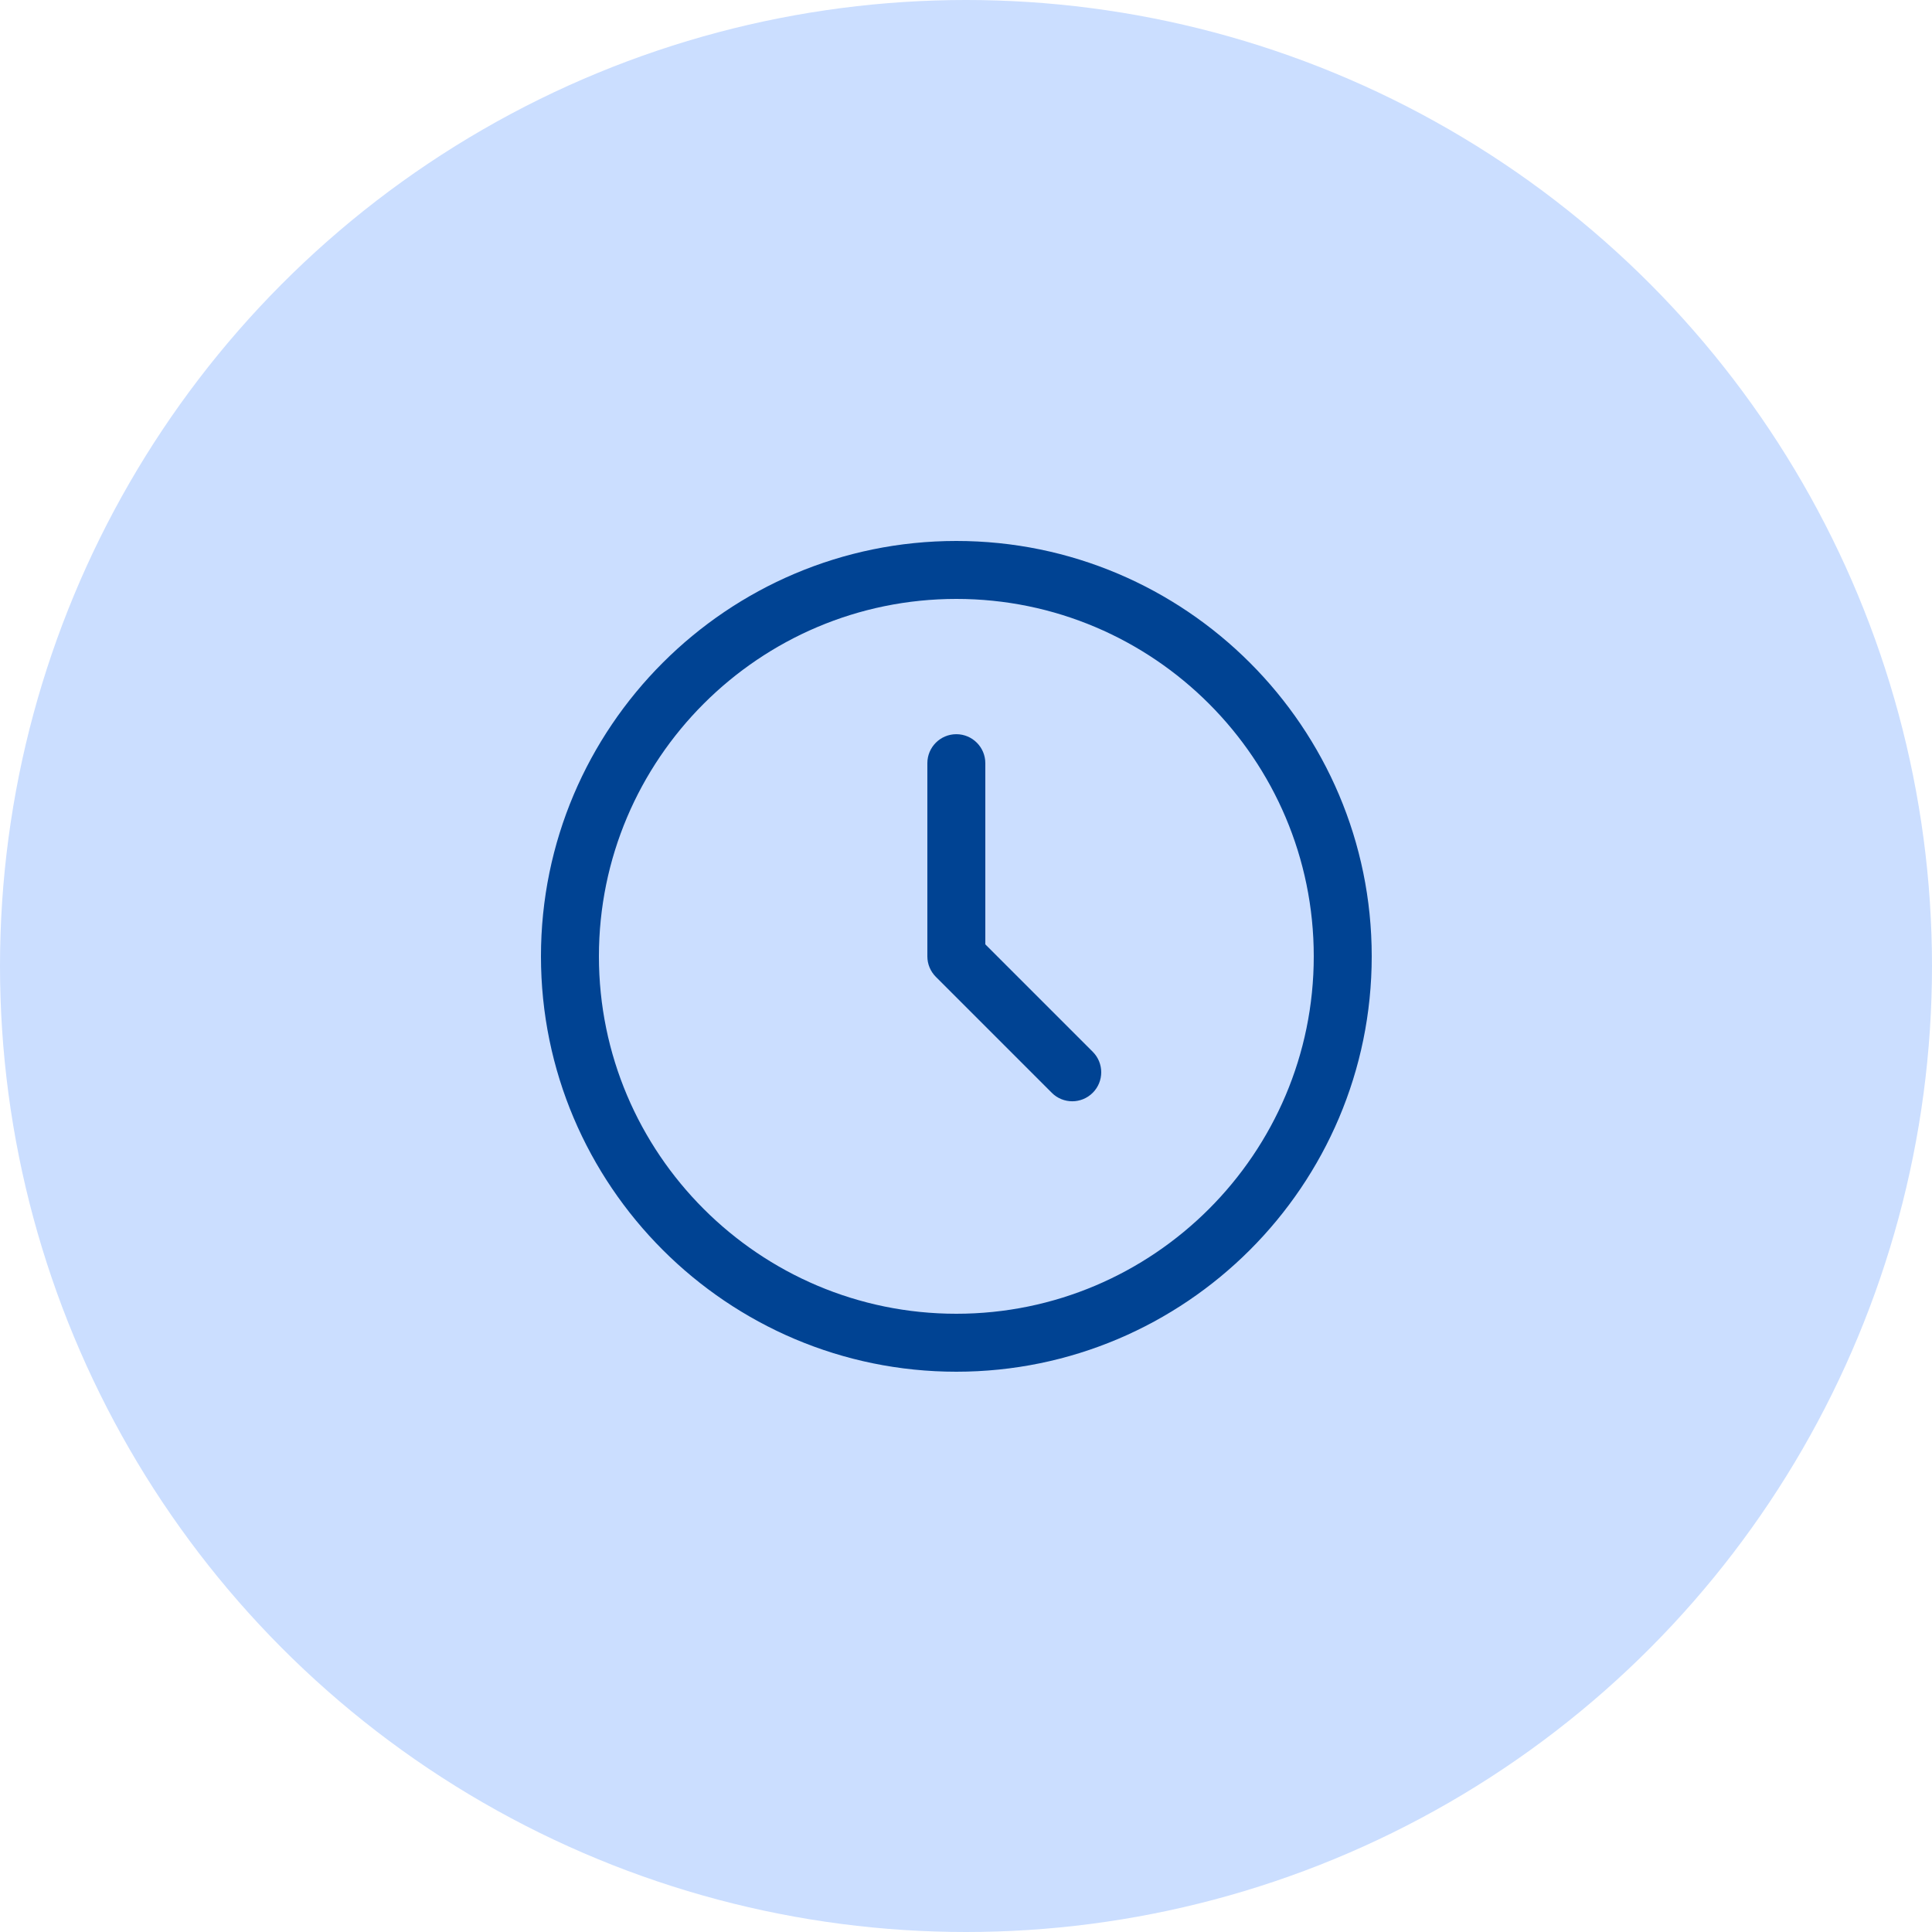
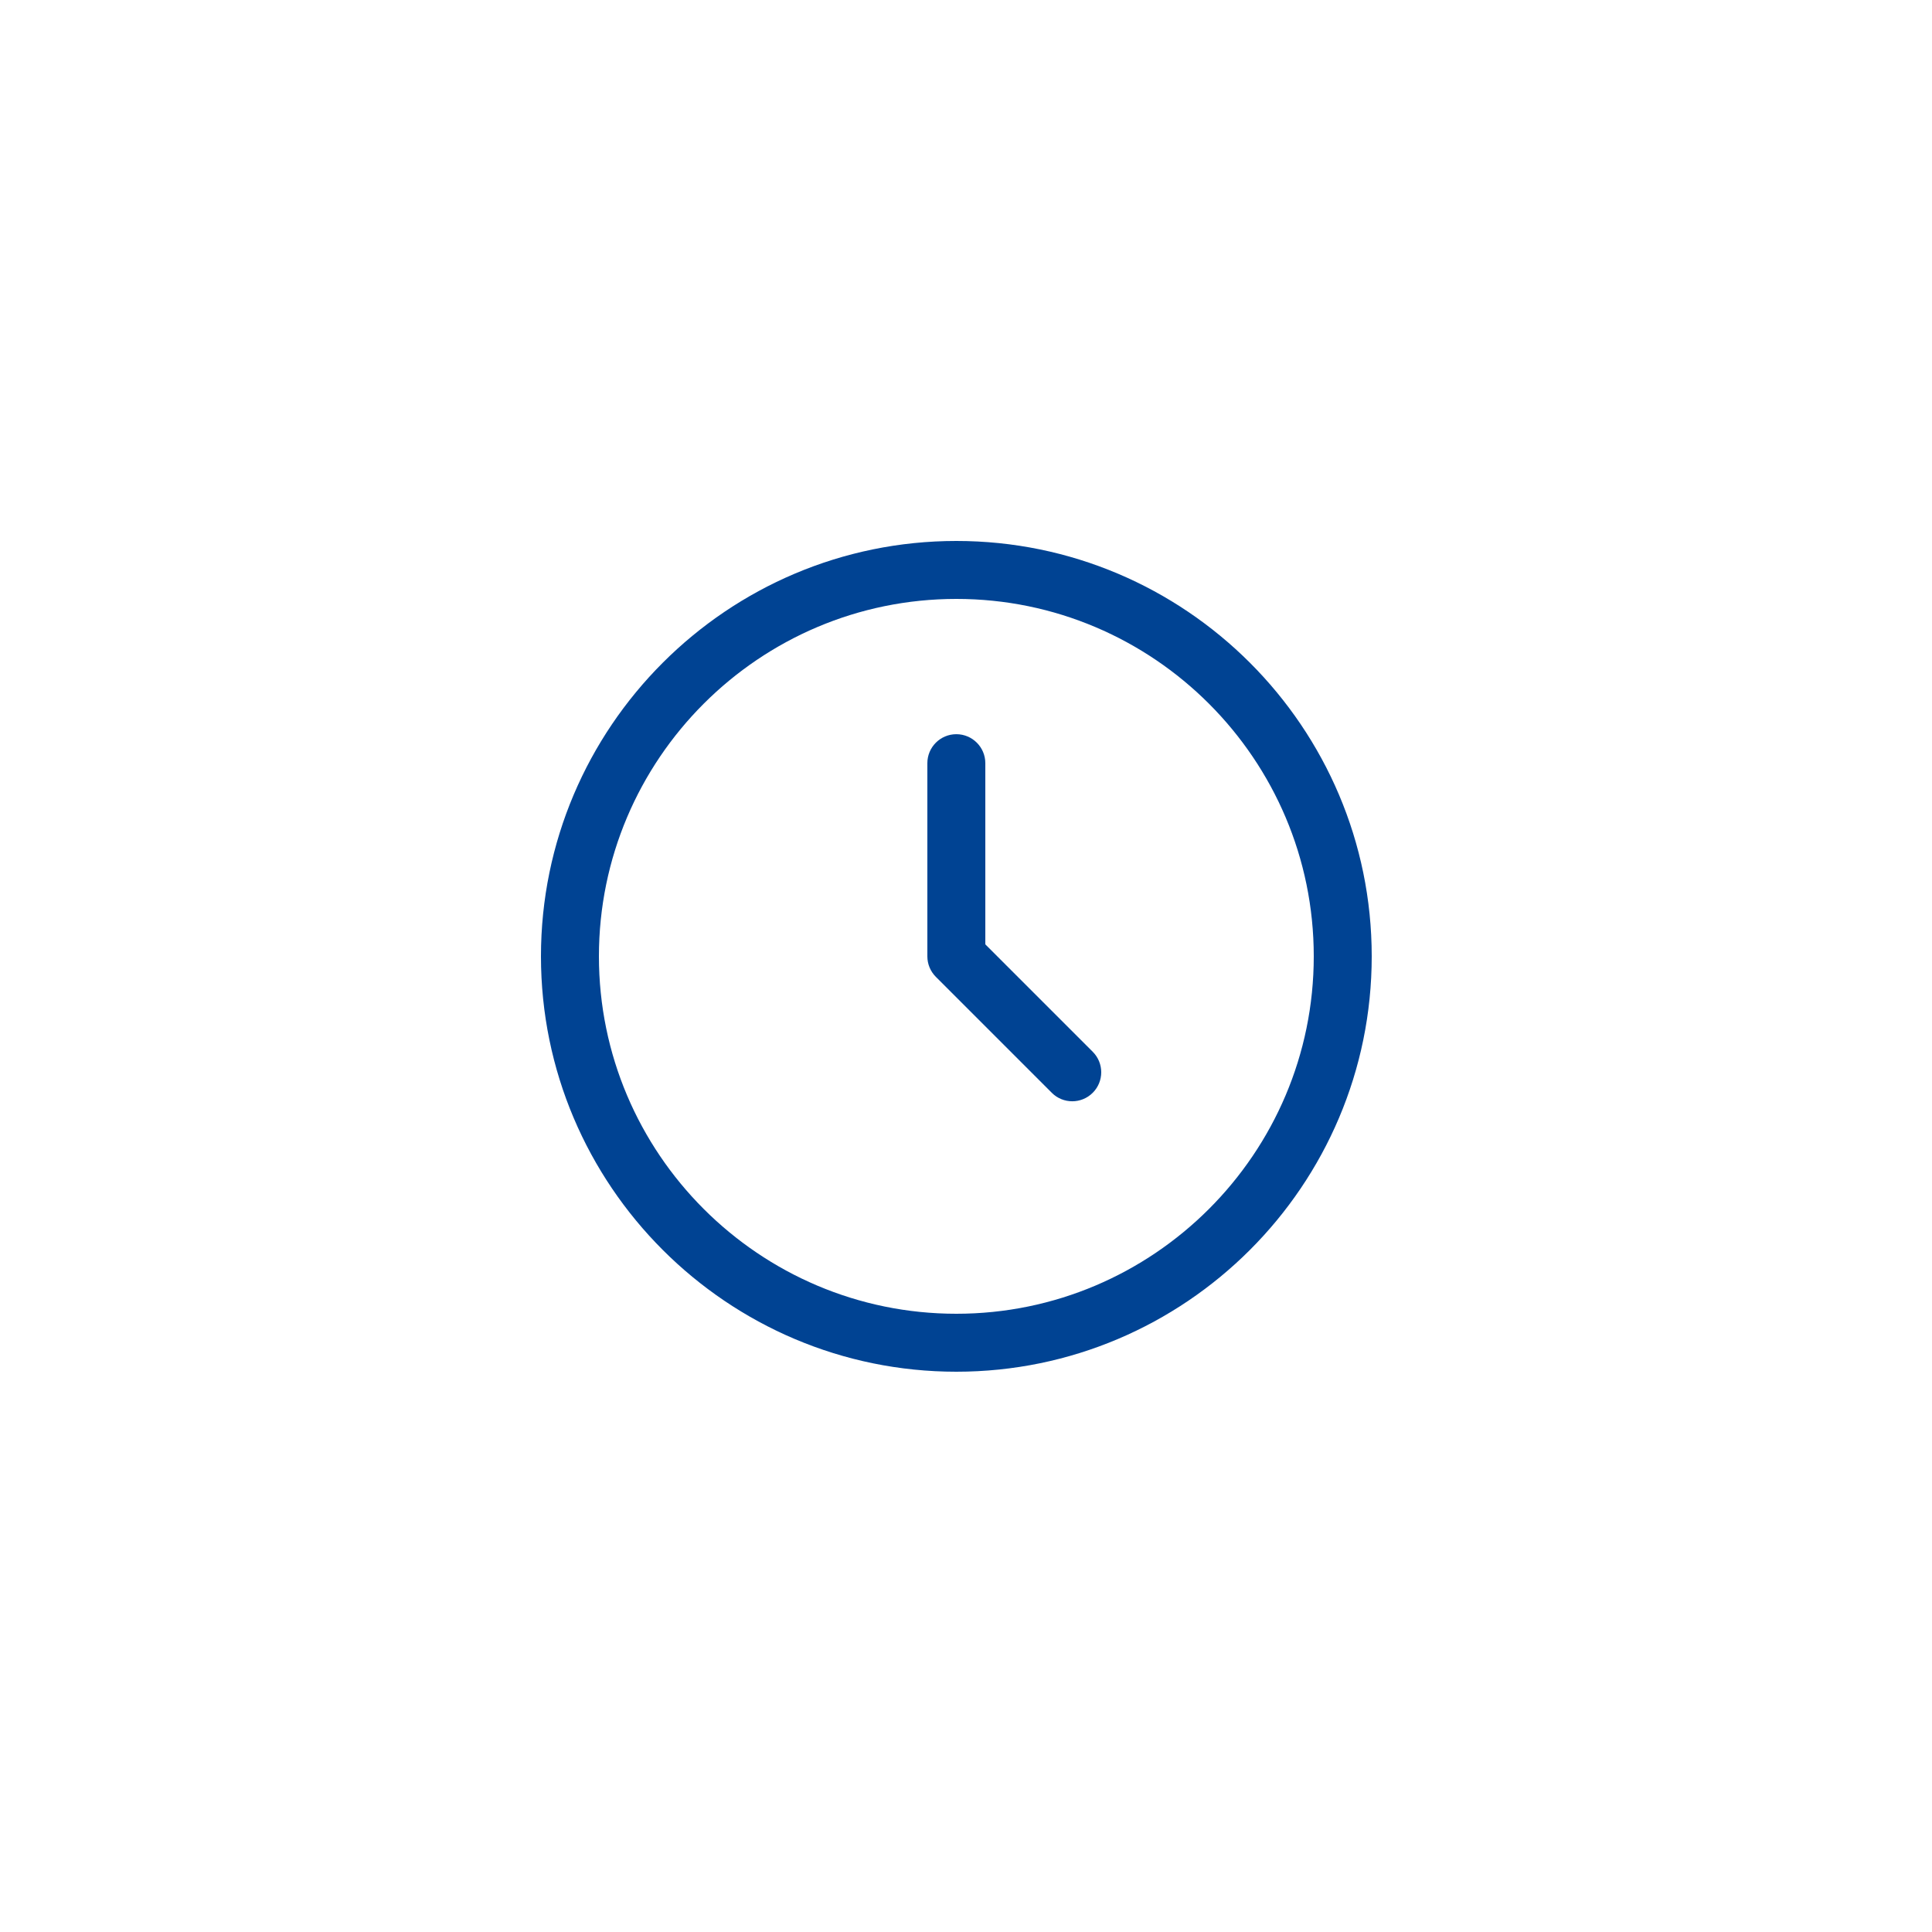
<svg xmlns="http://www.w3.org/2000/svg" width="50" height="50" viewBox="0 0 50 50" fill="none">
-   <circle cx="25" cy="25" r="25" fill="#CBDEFF" />
  <path d="M24.75 14C18.822 14 14 18.822 14 24.75C14 30.678 18.822 35.5 24.75 35.5C30.678 35.5 35.5 30.678 35.5 24.75C35.5 18.822 30.678 14 24.75 14ZM24.75 34C19.649 34 15.5 29.851 15.5 24.75C15.5 19.649 19.649 15.5 24.75 15.5C29.851 15.5 34 19.649 34 24.75C34 29.851 29.851 34 24.75 34ZM28.28 27.22C28.573 27.513 28.573 27.988 28.28 28.281C28.134 28.427 27.942 28.501 27.75 28.501C27.558 28.501 27.366 28.428 27.22 28.281L24.22 25.281C24.079 25.14 24 24.949 24 24.751V19.751C24 19.337 24.336 19.001 24.75 19.001C25.164 19.001 25.5 19.337 25.5 19.751V24.44L28.28 27.22Z" fill="#004393" />
</svg>